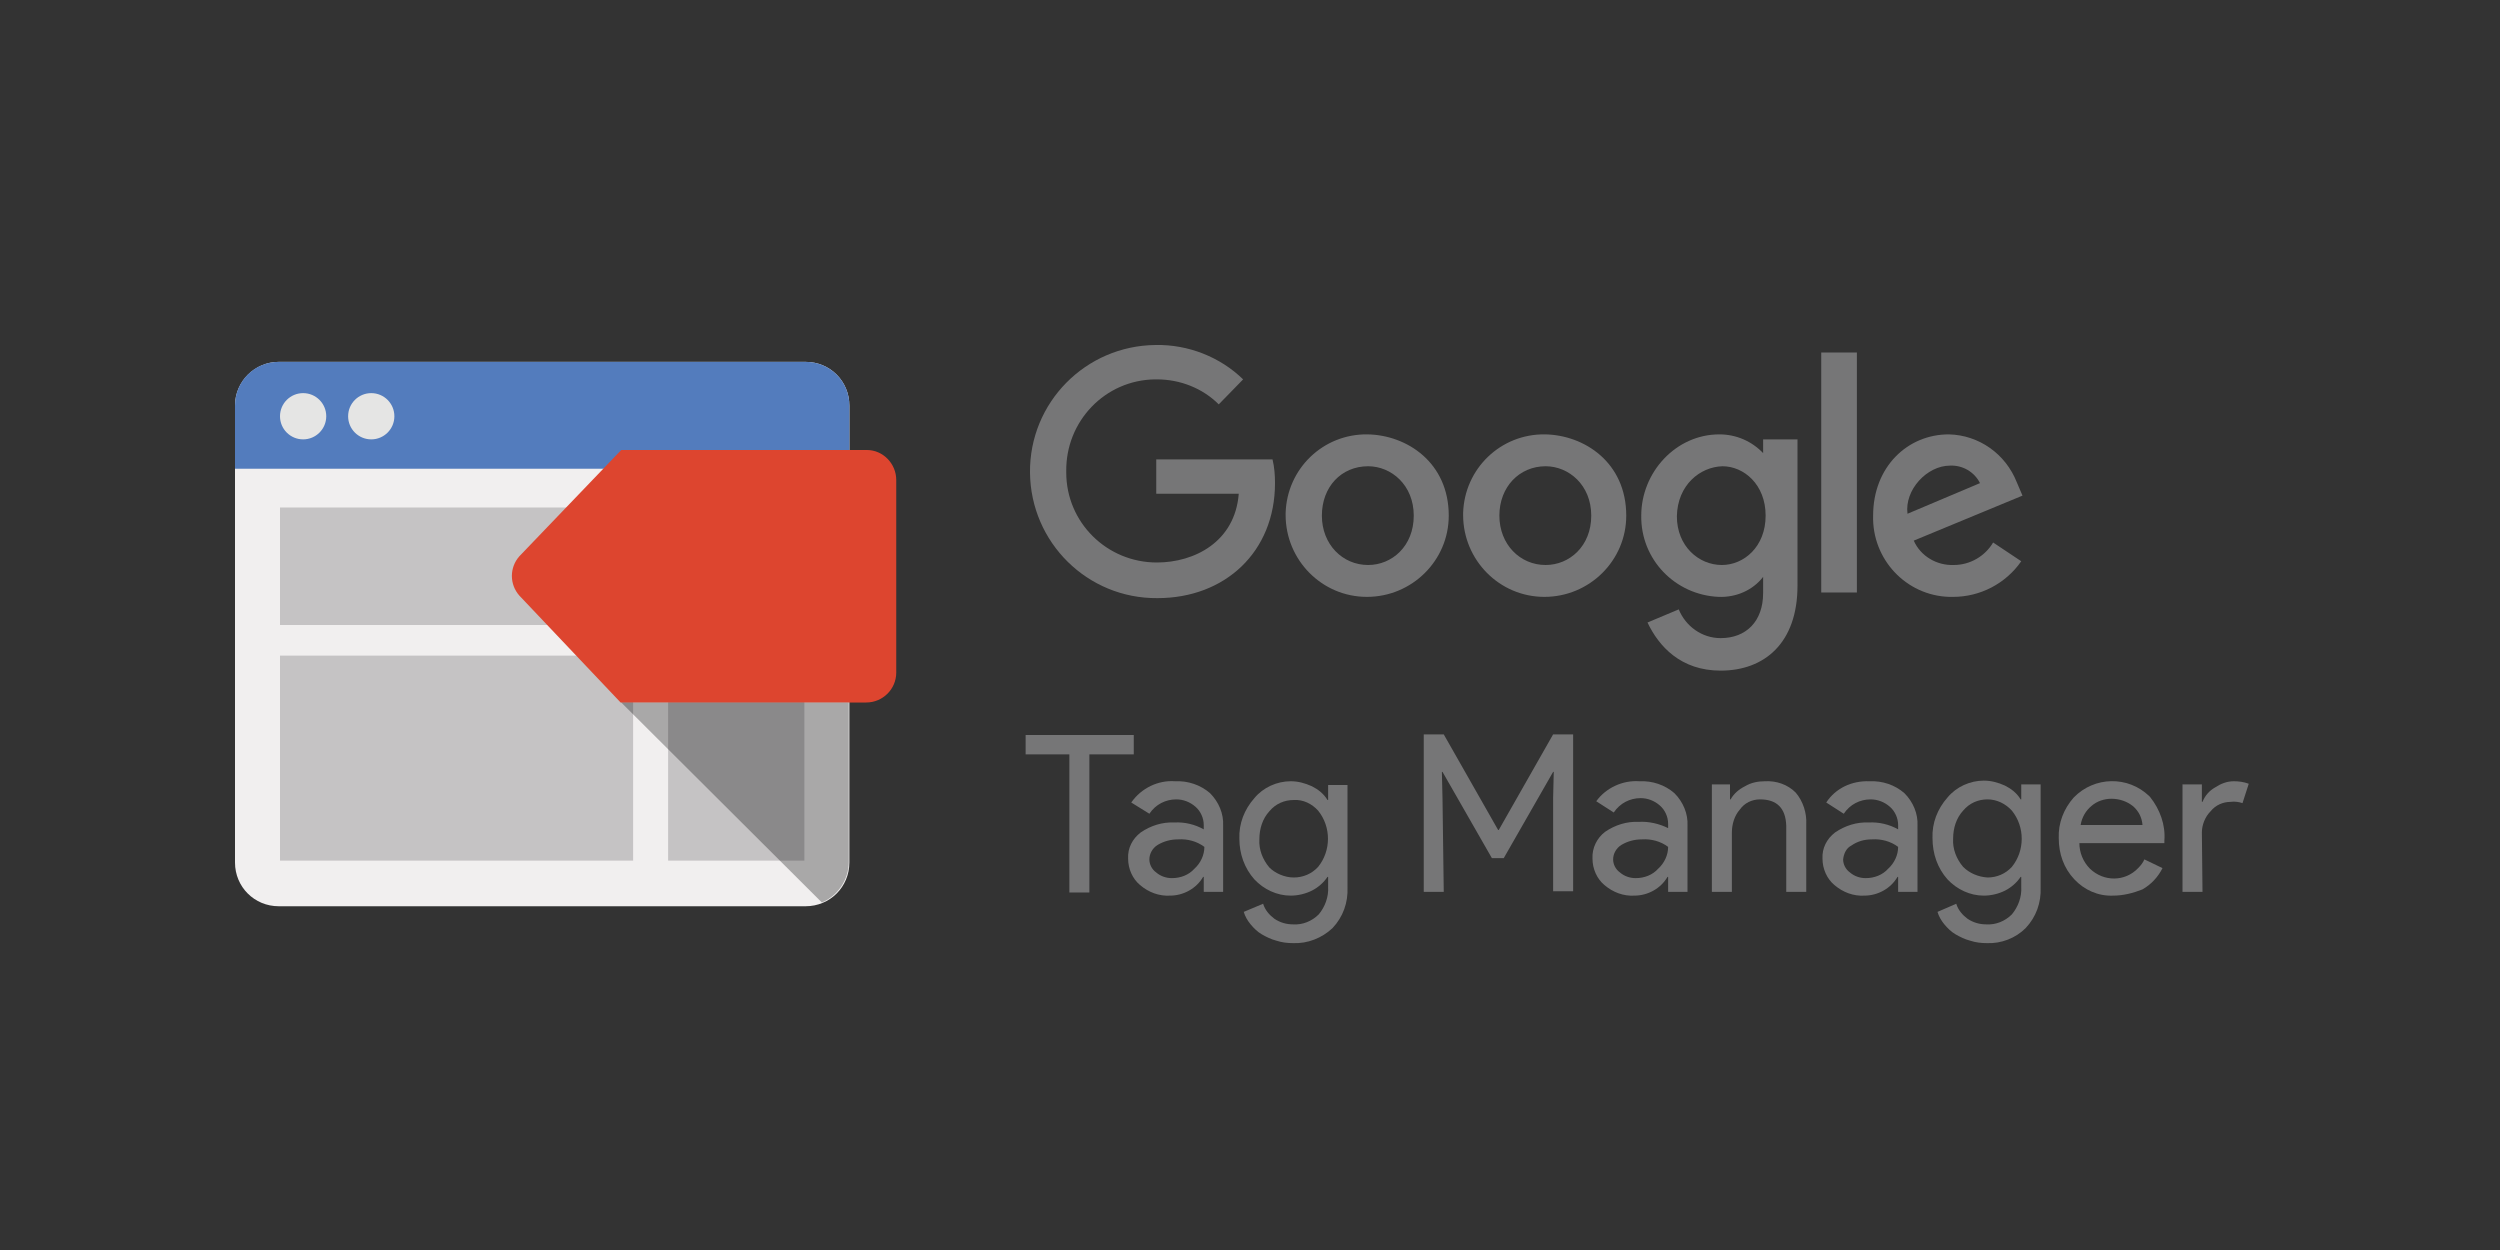
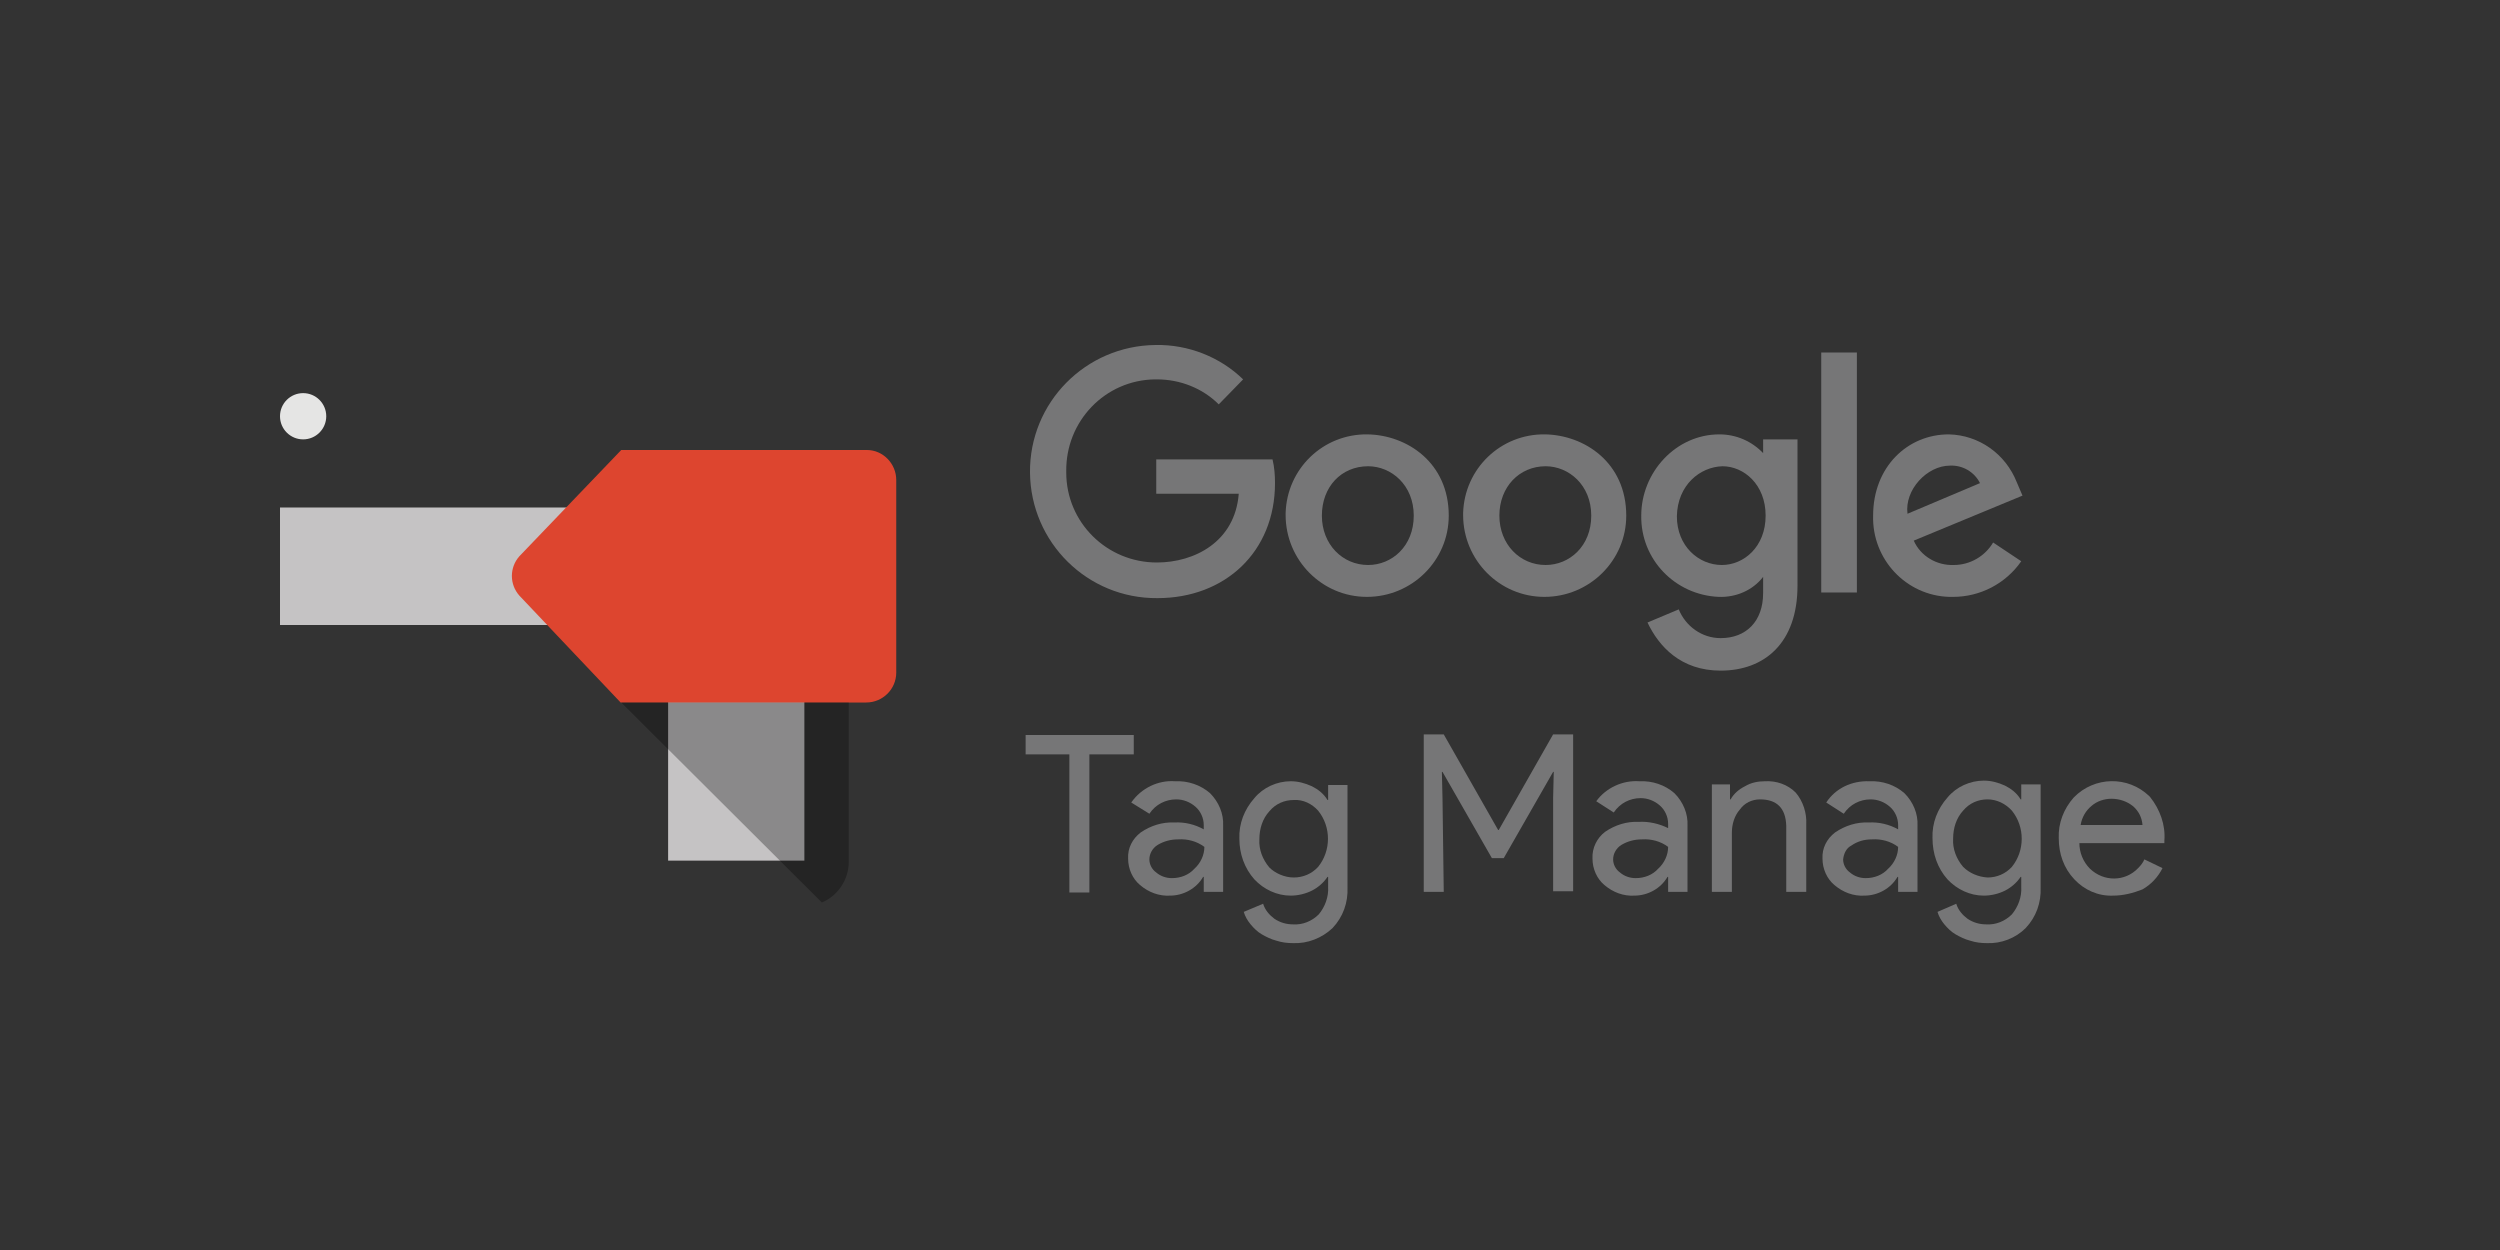
<svg xmlns="http://www.w3.org/2000/svg" version="1.1" id="Canaux" x="0px" y="0px" viewBox="0 0 400 200" style="enable-background:new 0 0 400 200;" xml:space="preserve">
  <rect x="0" y="0" width="400" height="200" fill="#333333" stroke="none" />
  <style type="text/css">
	.st0{fill:#767677;}
	.st1{fill:#F1EFEF;}
	.st2{fill:#537CBD;}
	.st3{fill:#C5C3C4;}
	.st4{fill:#DD452F;}
	.st5{opacity:0.3;}
	.st6{fill:#010101;}
	.st7{fill:#E5E5E4;}
</style>
  <title>Idealo</title>
  <path class="st0" d="M203.6,73.5H185V79h13.2c-0.6,7.7-7.1,11-13.1,11c-8,0-14.5-6.4-14.5-14.4c0,0,0,0,0,0l0,0v-0.2  c-0.1-8,6.2-14.6,14.2-14.7c0.1,0,0.2,0,0.3,0c3.7,0,7.3,1.4,9.9,4l3.9-4c-3.7-3.6-8.8-5.6-14-5.5c-11.2,0.1-20.2,9.2-20.1,20.4  s9.2,20.2,20.4,20.1c10.8,0,18.8-7.4,18.8-18.4C204,76,203.9,74.7,203.6,73.5L203.6,73.5L203.6,73.5z" />
  <path class="st0" d="M218.8,69.5c-7.1-0.1-12.9,5.5-13.1,12.6c0,0,0,0,0,0l0,0v0.3c0,7.2,5.8,13.1,13,13.1c7.2,0,13.1-5.8,13.1-13  C231.8,74,225.1,69.6,218.8,69.5L218.8,69.5L218.8,69.5z M218.9,74.6c3.7,0,7.3,3,7.3,7.9s-3.5,7.9-7.3,7.9c-4.1,0-7.4-3.3-7.4-7.9  S214.6,74.6,218.9,74.6z" />
  <path class="st0" d="M247.2,69.5c-7.1-0.1-12.9,5.5-13.1,12.6c0,0,0,0,0,0l0,0v0.3c0,7.2,5.8,13.1,13,13.1c7.2,0,13.1-5.8,13.1-13  C260.2,74,253.5,69.6,247.2,69.5L247.2,69.5L247.2,69.5z M247.3,74.6c3.7,0,7.3,3,7.3,7.9s-3.5,7.9-7.3,7.9c-4.1,0-7.4-3.3-7.4-7.9  S243.1,74.6,247.3,74.6z" />
  <path class="st0" d="M275.1,69.5c-7,0-12.5,6.1-12.5,13c-0.1,7,5.4,12.7,12.4,13c2.7,0.1,5.4-1,7.1-3.2v2.6c0,4.5-2.7,7.2-6.8,7.2  c-3,0-5.6-1.9-6.7-4.6l-5,2.1c1.8,3.8,5.3,7.7,11.7,7.7c7,0,12.3-4.4,12.3-13.6V70.3h-5.5v2.2C280.3,70.6,277.8,69.5,275.1,69.5  L275.1,69.5L275.1,69.5z M275.6,74.6c3.4,0,6.9,2.9,6.9,7.9s-3.5,7.9-7,7.9c-3.7,0-7.2-3-7.2-7.8C268.4,77.6,272,74.7,275.6,74.6  L275.6,74.6L275.6,74.6z" />
  <path class="st0" d="M311.8,69.5c-6.6,0-12.1,5.2-12.1,13c-0.2,6.9,5.2,12.8,12.2,13c0.2,0,0.4,0,0.6,0c4.3,0,8.4-2.1,10.9-5.7  l-4.5-3c-1.3,2.2-3.7,3.6-6.3,3.6c-2.7,0.1-5.3-1.4-6.4-3.9l17.4-7.2l-0.9-2.1C320.9,72.6,316.6,69.6,311.8,69.5L311.8,69.5  L311.8,69.5z M312,74.5c2-0.1,3.9,1,4.8,2.8l-11.6,4.9C304.7,78.4,308.3,74.5,312,74.5L312,74.5L312,74.5z" />
  <path class="st0" d="M291.4,94.8h5.7V56.4h-5.7V94.8z" />
  <path class="st0" d="M174.3,120.7v22.1h-3.2v-22.1h-7v-3.1h17.3v3.1H174.3L174.3,120.7z" />
  <path class="st0" d="M188,125c2.1-0.1,4.1,0.6,5.6,1.9c1.4,1.4,2.2,3.3,2.1,5.2v10.6h-3.1v-2.4h-0.1c-1.1,1.9-3.2,3-5.3,3  c-1.7,0.1-3.4-0.5-4.8-1.7c-1.2-1-1.9-2.6-1.9-4.2c-0.1-1.7,0.7-3.2,2-4.2c1.6-1.1,3.5-1.7,5.4-1.6c1.6-0.1,3.3,0.3,4.7,1.1V132  c0-1.1-0.5-2.2-1.3-2.9c-0.9-0.8-2-1.2-3.1-1.2c-1.7,0-3.3,0.8-4.3,2.3l-2.9-1.8C182.6,126.1,185.3,124.8,188,125z M183.9,137.5  c0,0.8,0.4,1.6,1.1,2.1c0.7,0.6,1.6,0.9,2.5,0.9c1.4,0,2.7-0.5,3.6-1.5c1-0.9,1.6-2.2,1.6-3.5c-1.2-0.9-2.7-1.3-4.2-1.2  c-1.2,0-2.3,0.3-3.3,0.9C184.4,135.7,183.9,136.6,183.9,137.5L183.9,137.5L183.9,137.5z" />
  <path class="st0" d="M206.9,150.9c-0.9,0-1.8-0.1-2.7-0.4c-0.8-0.2-1.6-0.6-2.3-1c-0.7-0.4-1.3-1-1.8-1.6c-0.5-0.6-0.9-1.3-1.1-2  l3.1-1.3c0.3,1,1,1.8,1.8,2.4c0.9,0.6,1.9,0.9,3,0.9c1.5,0.1,3-0.5,4.1-1.6c1-1.2,1.6-2.8,1.5-4.4v-1.6h-0.1  c-0.6,0.9-1.5,1.7-2.5,2.2c-1,0.5-2.2,0.8-3.4,0.8c-2.2,0-4.3-1-5.8-2.6c-1.6-1.8-2.4-4.1-2.4-6.5c-0.1-2.4,0.8-4.7,2.4-6.5  c1.4-1.7,3.6-2.7,5.8-2.7c1.2,0,2.3,0.3,3.4,0.8c1,0.5,1.9,1.2,2.5,2.2h0.1v-2.4h3.1V142c0.1,2.4-0.7,4.7-2.4,6.5  C211.5,150.1,209.2,151,206.9,150.9z M207,140.4c1.5,0,2.9-0.6,3.9-1.7c2.1-2.6,2.1-6.4,0-9c-1-1.1-2.4-1.8-3.9-1.7  c-1.5,0-2.9,0.6-3.9,1.8c-1.1,1.2-1.6,2.8-1.6,4.5c-0.1,1.6,0.5,3.2,1.6,4.5C204,139.7,205.5,140.4,207,140.4L207,140.4L207,140.4z" />
  <path class="st0" d="M231,142.7h-3.2v-25.2h3.2l8.7,15.3h0.1l8.7-15.3h3.2v25.1h-3.2v-14.9l0.1-4.2h-0.1l-7.9,13.8h-1.9l-7.9-13.8  h-0.1l0.1,4.2L231,142.7z" />
  <path class="st0" d="M262.3,125c2.1-0.1,4.1,0.6,5.6,1.9c1.4,1.4,2.2,3.3,2.1,5.2v10.6h-3.1v-2.4h-0.1c-1.1,1.9-3.2,3-5.3,3  c-1.7,0.1-3.4-0.5-4.8-1.7c-1.2-1-1.9-2.6-1.9-4.2c-0.1-1.7,0.7-3.3,2-4.3c1.6-1.1,3.5-1.7,5.4-1.6c1.6-0.1,3.3,0.3,4.7,1v-0.7  c0-1.1-0.5-2.2-1.3-2.9c-0.9-0.8-2-1.2-3.1-1.2c-1.7,0-3.3,0.8-4.3,2.3l-2.8-1.8C256.9,126.1,259.6,124.8,262.3,125z M258.1,137.5  c0,0.8,0.4,1.6,1.1,2.1c0.7,0.6,1.6,0.9,2.5,0.9c1.4,0,2.7-0.5,3.6-1.5c1-0.9,1.6-2.2,1.6-3.5c-1.2-0.9-2.7-1.3-4.2-1.2  c-1.2,0-2.3,0.3-3.3,0.9C258.6,135.7,258.1,136.6,258.1,137.5L258.1,137.5L258.1,137.5z" />
  <path class="st0" d="M273.7,125.5h3.1v2.4h0.1c0.5-0.9,1.3-1.6,2.3-2.1c1-0.6,2.1-0.8,3.2-0.8c1.8-0.1,3.6,0.5,4.9,1.8  c1.2,1.4,1.8,3.3,1.7,5.1v10.8h-3.2v-10.6c-0.1-2.8-1.5-4.2-4.2-4.2c-1.3,0-2.5,0.6-3.2,1.6c-0.9,1-1.3,2.4-1.3,3.7v9.5h-3.2V125.5  L273.7,125.5L273.7,125.5z" />
  <path class="st0" d="M299.1,125c2.1-0.1,4.1,0.6,5.6,1.9c1.4,1.4,2.2,3.3,2.1,5.2v10.6h-3.1v-2.4h-0.1c-1.1,1.9-3.2,3-5.3,3  c-1.7,0.1-3.4-0.5-4.8-1.7c-1.2-1-1.9-2.6-1.9-4.2c-0.1-1.7,0.7-3.2,2-4.2c1.6-1.1,3.5-1.7,5.4-1.6c1.6-0.1,3.3,0.3,4.7,1.1V132  c0-1.1-0.5-2.2-1.3-2.9c-0.9-0.8-2-1.2-3.1-1.2c-1.7,0-3.3,0.8-4.3,2.3l-2.8-1.8C293.7,126.1,296.3,124.9,299.1,125z M294.9,137.5  c0,0.8,0.4,1.6,1.1,2.1c0.7,0.6,1.6,0.9,2.5,0.9c1.4,0,2.7-0.5,3.6-1.5c1-0.9,1.6-2.2,1.6-3.5c-1.2-0.9-2.7-1.3-4.2-1.2  c-1.2,0-2.3,0.3-3.3,1C295.4,135.7,295,136.6,294.9,137.5L294.9,137.5z" />
  <path class="st0" d="M317.9,150.9c-0.9,0-1.8-0.1-2.7-0.4c-0.8-0.2-1.6-0.6-2.3-1c-0.7-0.4-1.3-1-1.8-1.6c-0.5-0.6-0.9-1.3-1.1-2  l3-1.3c0.3,1,1,1.8,1.8,2.4c0.9,0.6,1.9,0.9,3,0.9c1.5,0.1,3-0.5,4.1-1.6c1-1.2,1.6-2.8,1.5-4.4v-1.6h-0.1c-0.6,0.9-1.5,1.7-2.5,2.2  c-1,0.5-2.2,0.8-3.4,0.8c-2.2,0-4.3-1-5.8-2.6c-1.6-1.8-2.4-4.1-2.4-6.6c-0.1-2.4,0.8-4.7,2.4-6.5c1.4-1.7,3.6-2.7,5.8-2.7  c1.2,0,2.3,0.3,3.4,0.8c1,0.5,1.9,1.2,2.5,2.2h0.1v-2.4h3.1V142c0.1,2.4-0.7,4.7-2.4,6.5C322.5,150.1,320.2,151,317.9,150.9z   M318,140.4c1.5,0,2.9-0.6,3.9-1.7c2.1-2.6,2.1-6.4,0-9c-1-1.1-2.4-1.8-3.9-1.8c-1.5,0-2.9,0.6-3.9,1.8c-1.1,1.2-1.6,2.8-1.6,4.5  c-0.1,1.6,0.5,3.2,1.6,4.5C315.1,139.7,316.5,140.3,318,140.4L318,140.4L318,140.4z" />
  <path class="st0" d="M338.1,143.3c-2.4,0.1-4.6-0.9-6.2-2.6c-1.7-1.8-2.5-4.1-2.5-6.6c-0.1-2.4,0.8-4.7,2.4-6.5  c3.3-3.4,8.7-3.5,12.1-0.2c0,0,0,0,0.1,0.1c1.6,2,2.5,4.5,2.3,7v0.4h-13.6c0,1.5,0.6,3,1.7,4.1c2.2,2.1,5.6,2.1,7.7-0.1  c0.4-0.4,0.8-0.9,1-1.4l2.9,1.4c-0.7,1.4-1.8,2.6-3.2,3.4C341.3,142.9,339.7,143.3,338.1,143.3z M332.9,132h9.9  c-0.1-1.2-0.6-2.2-1.5-3c-1-0.8-2.2-1.2-3.5-1.2c-1.1,0-2.3,0.4-3.1,1.1C333.7,129.7,333.1,130.8,332.9,132L332.9,132z" />
-   <path class="st0" d="M352.4,142.7h-3.2v-17.2h3.1v2.8h0.1c0.4-1,1.1-1.8,2-2.3c0.9-0.6,1.9-1,3-1c0.8,0,1.6,0.1,2.4,0.4l-1,3.1  c-0.6-0.2-1.3-0.3-1.9-0.2c-1.2,0-2.4,0.5-3.2,1.5c-0.9,0.9-1.4,2.2-1.4,3.4L352.4,142.7L352.4,142.7L352.4,142.7z" />
-   <path class="st1" d="M44.6,57.9h84.3c3.9,0,7,3.1,7,7v73.1c0,3.9-3.1,7-7,7H44.6c-3.9,0-7-3.1-7-7V64.9C37.6,61,40.8,57.9,44.6,57.9  z" />
-   <path class="st2" d="M37.6,75V64.9c0-3.9,3.1-7,7-7h84.3c3.9,0,7,3.1,7,7V75H37.6z" />
  <rect x="106.9" y="81.2" class="st3" width="21.8" height="56.5" />
-   <rect x="44.8" y="104.9" class="st3" width="56.5" height="32.8" />
  <rect x="44.8" y="81.2" class="st3" width="56.5" height="18.8" />
  <path class="st4" d="M99.3,112.4h39.3c2.6,0,4.8-2.1,4.8-4.8l0,0l0,0V76.8c0-2.6-2.1-4.8-4.7-4.8c0,0,0,0,0,0H99.4L83.1,89  c-1.6,1.8-1.6,4.5,0,6.3L99.3,112.4z" />
  <g class="st5">
    <path class="st6" d="M131.5,144.4c2.6-1.1,4.3-3.7,4.3-6.5v-25.5H99.4L131.5,144.4z" />
  </g>
  <circle class="st7" cx="48.5" cy="66.6" r="3.7" />
-   <circle class="st7" cx="59.4" cy="66.6" r="3.7" />
</svg>